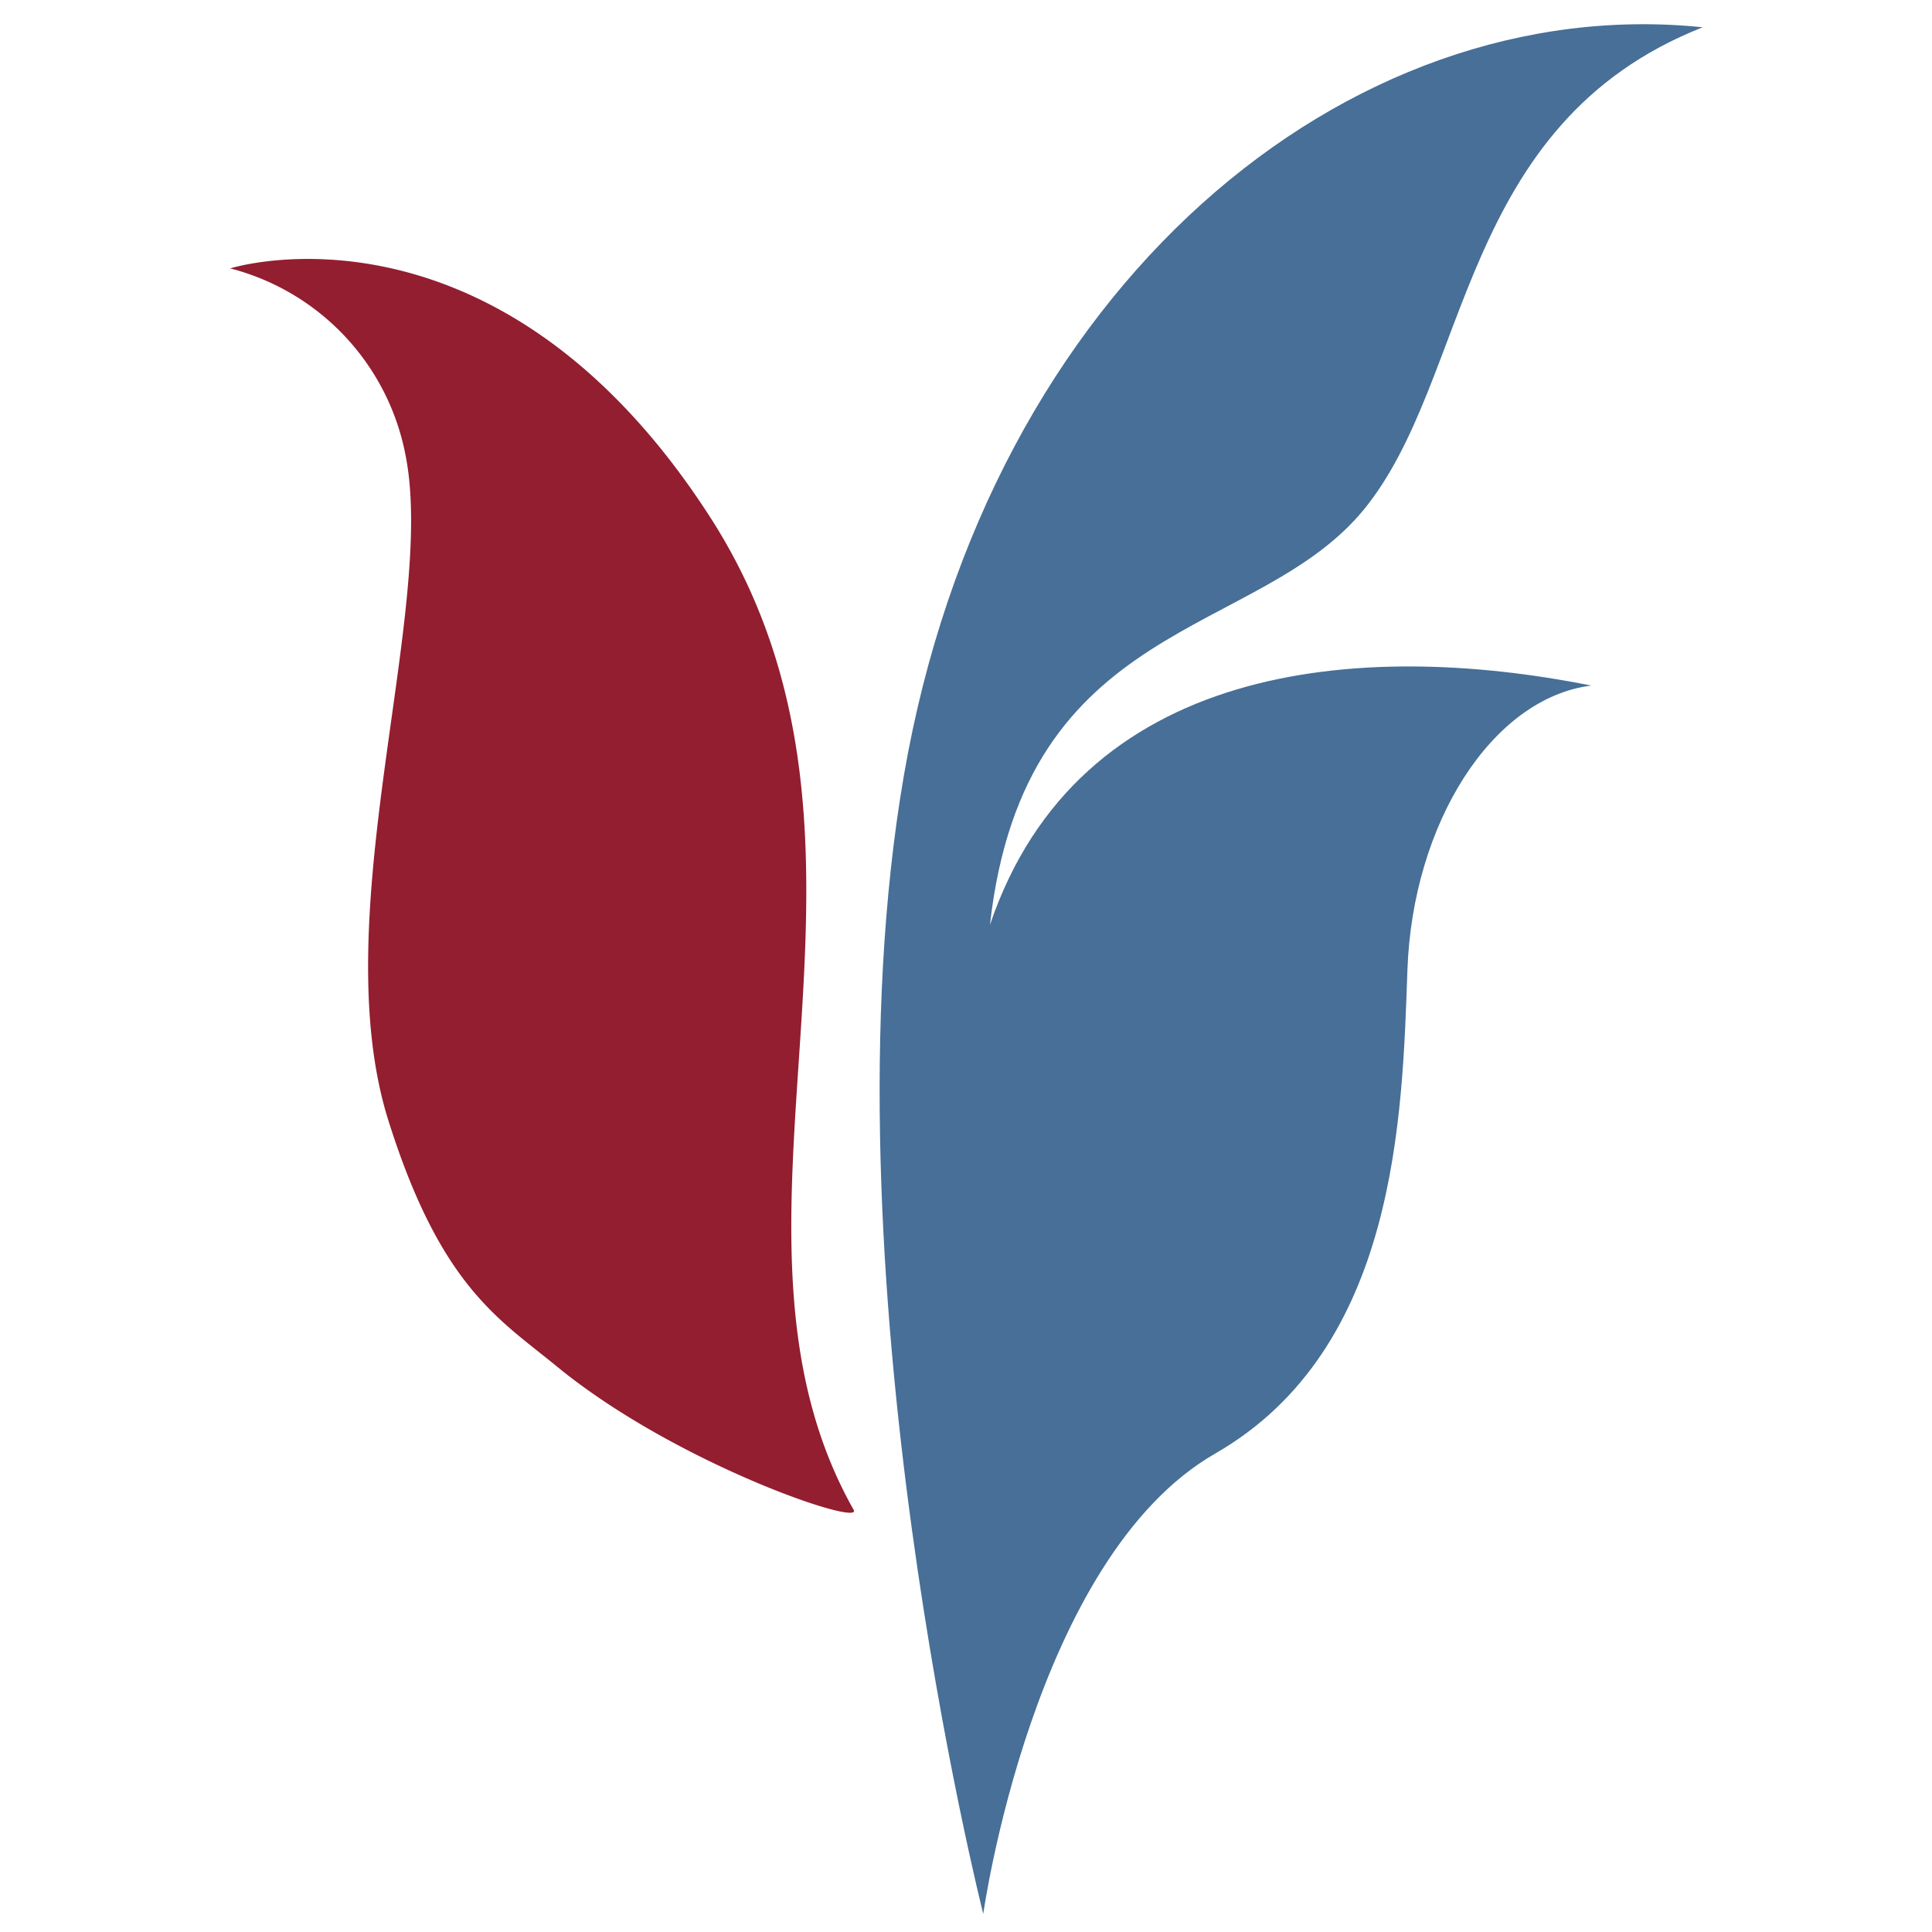
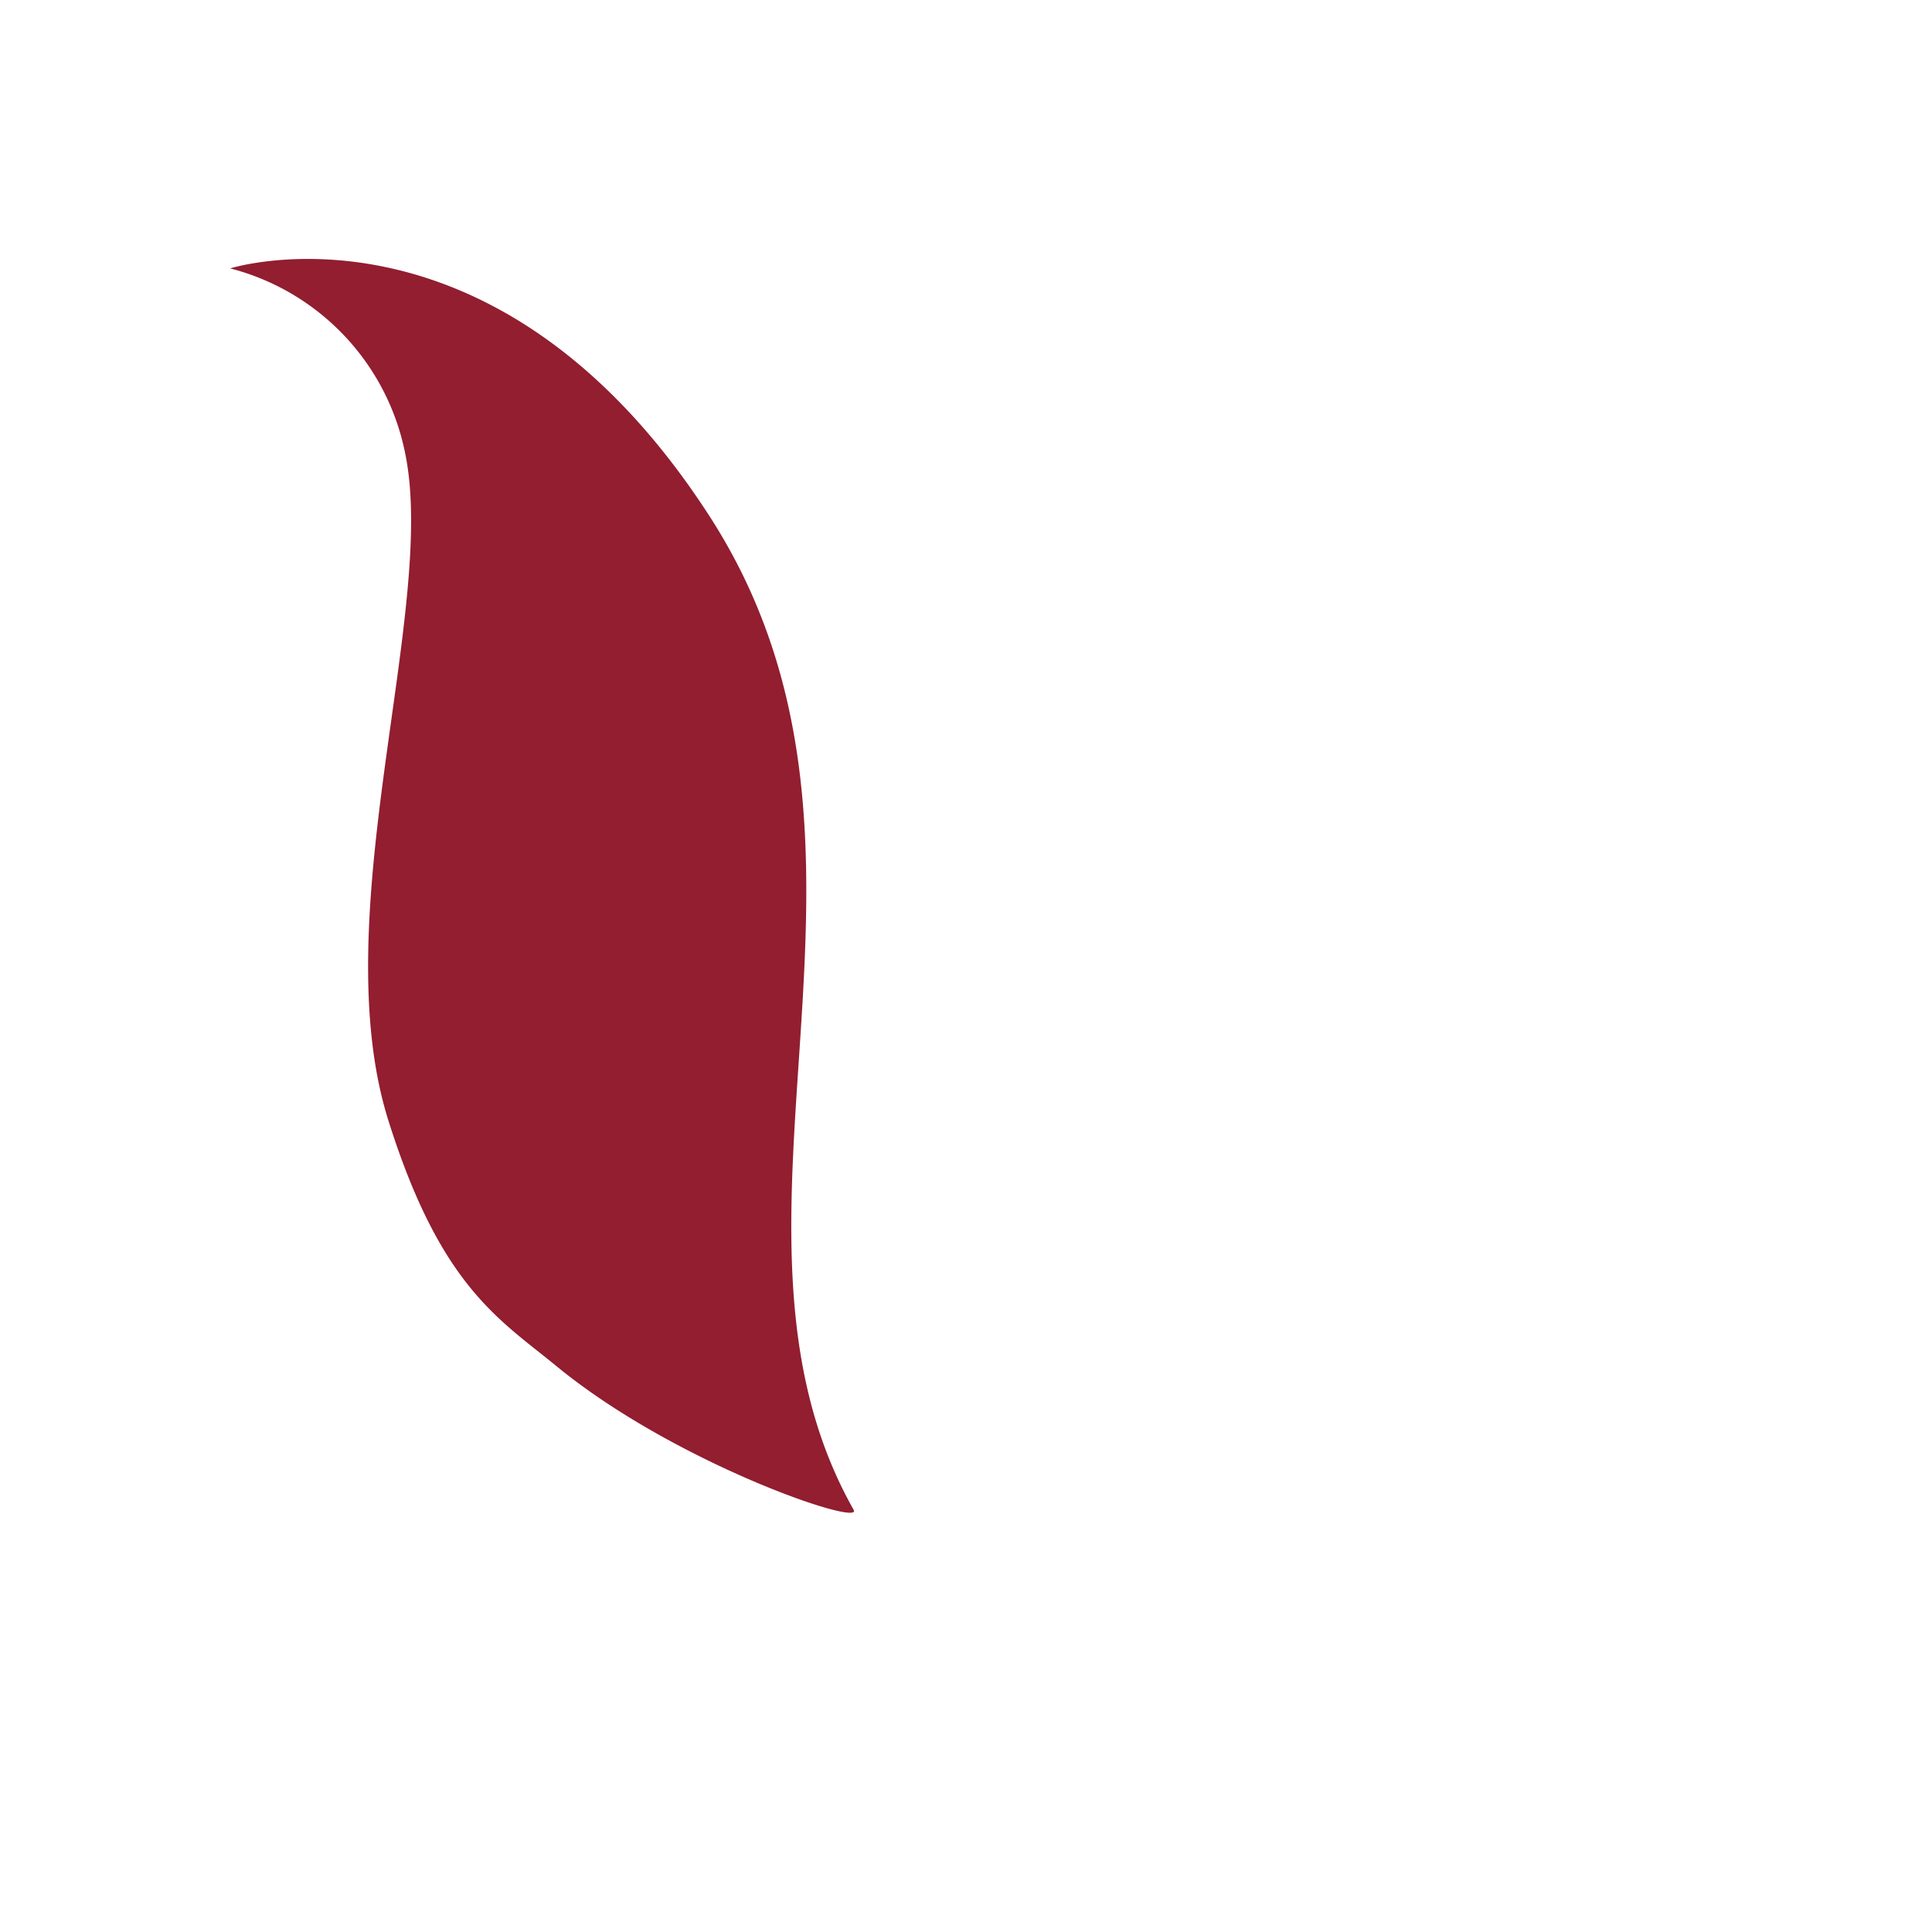
<svg xmlns="http://www.w3.org/2000/svg" xmlns:ns1="http://sodipodi.sourceforge.net/DTD/sodipodi-0.dtd" xmlns:ns2="http://www.inkscape.org/namespaces/inkscape" width="512" height="512" version="1.1" id="svg601" ns1:docname="favicon.svg" ns2:version="1.2.2 (b0a84865, 2022-12-01)">
  <defs id="defs605" />
  <ns1:namedview id="namedview603" pagecolor="#ffffff" bordercolor="#000000" borderopacity="0.25" ns2:showpageshadow="2" ns2:pageopacity="0.0" ns2:pagecheckerboard="0" ns2:deskcolor="#d1d1d1" showgrid="false" ns2:zoom="1.6401416" ns2:cx="186.56925" ns2:cy="230.77275" ns2:window-width="3008" ns2:window-height="1579" ns2:window-x="0" ns2:window-y="25" ns2:window-maximized="1" ns2:current-layer="svg601" />
  <g fill-rule="nonzero" fill="none" id="g599" transform="matrix(13.535,0,0,13.535,61,6.417)">
-     <path d="m 22.206,9.492 c -2.082,2.556 -6.655,2.098 -7.33,8.142 1.735,-5.121 7.199,-5.6 11.772,-4.685 -1.944,0.246 -3.495,2.698 -3.598,5.565 -0.102,2.866 -0.194,7.42 -3.764,9.472 -3.57,2.051 -4.541,9.014 -4.541,9.014 0,0 -3.21,-12.67 -1.555,-22.286 1.654,-9.614 8.698,-15.37 15.642,-14.654 -4.8,1.89 -4.538,6.862 -6.626,9.432" fill="#476f97" id="path595" ns1:nodetypes="ccccccccc" />
    <path d="m 0,4.781 a 4.688,4.688 0 0 1 3.432,3.65 c 0.615,3.063 -1.601,9.025 -0.332,13.042 1.024,3.246 2.159,3.875 3.3,4.811 2.33,1.909 6.009,3.15 5.807,2.803 C 9.027,23.457 13.575,16.108 9.38,9.624 5.185,3.141 0,4.781 0,4.781" fill="#921e30" id="path597" />
  </g>
</svg>